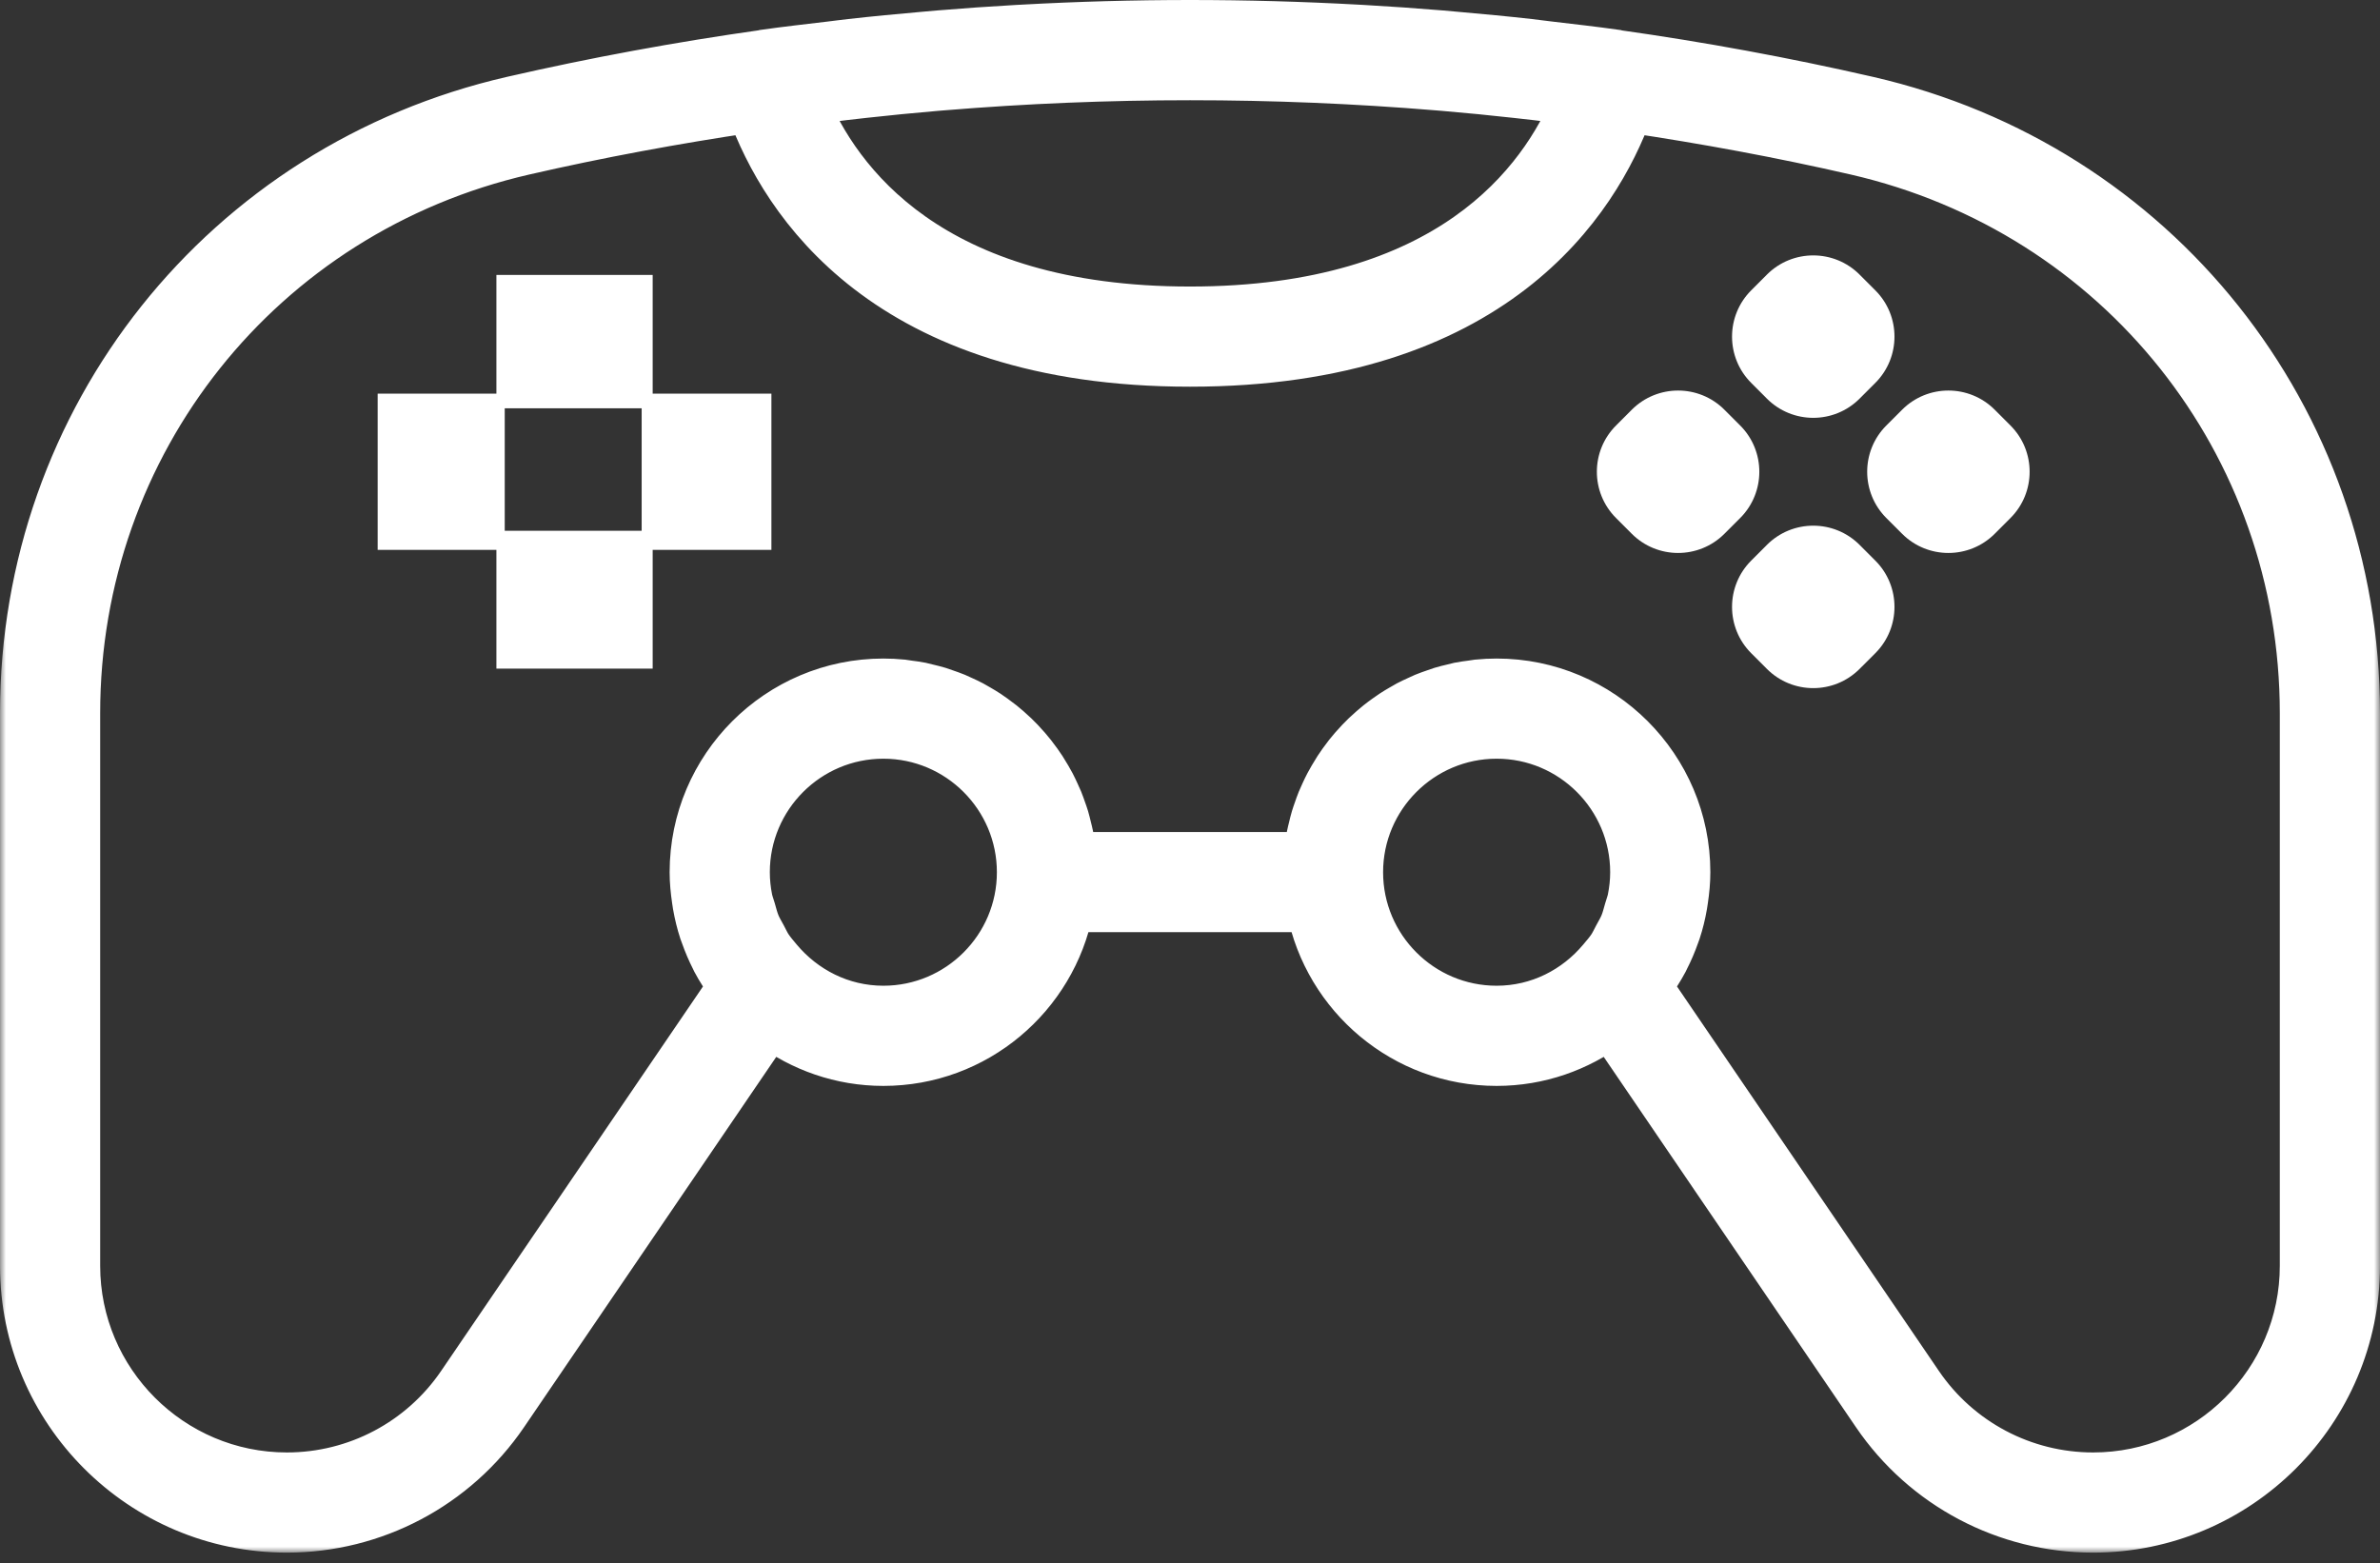
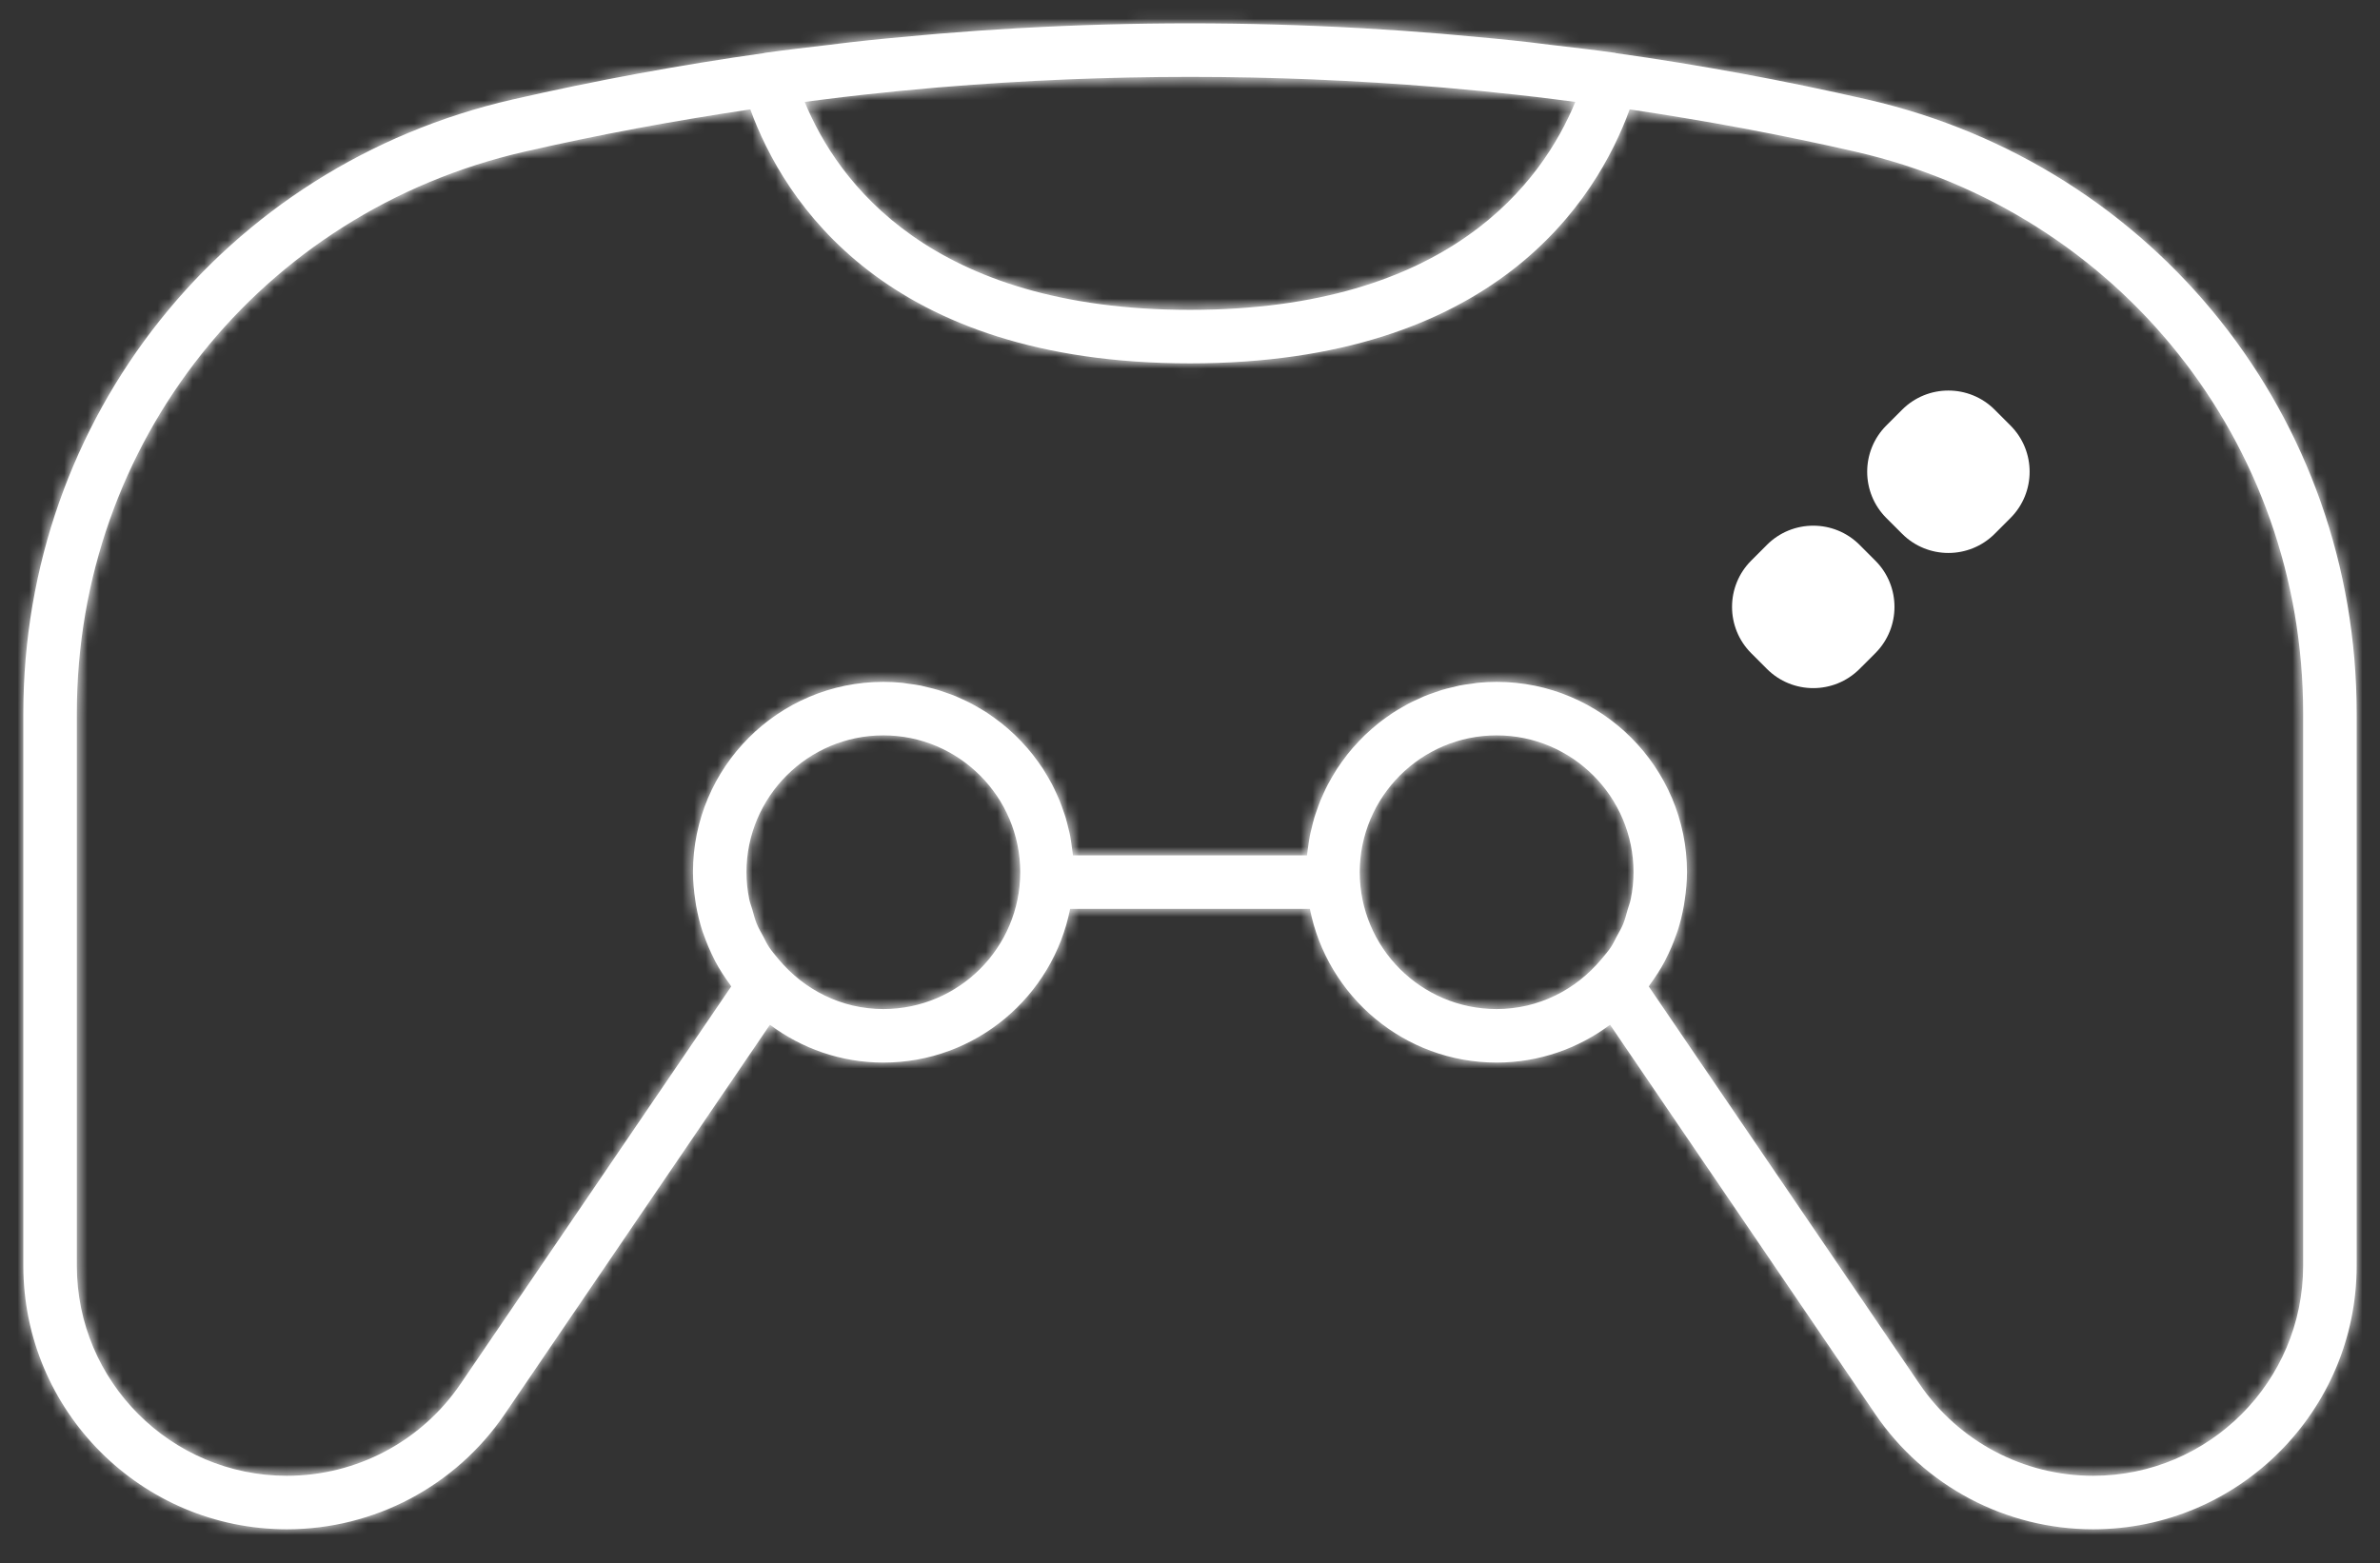
<svg xmlns="http://www.w3.org/2000/svg" width="204" height="134" viewBox="0 0 204 134" fill="none">
  <rect x="0" y="0" width="204" height="134" fill="#333333" stroke="none" />
-   <path d="M151.452 34.176C153.645 36.366 157.199 36.366 159.39 34.176L160.741 32.824C162.932 30.634 162.932 27.079 160.741 24.889L159.39 23.537C157.199 21.347 153.645 21.347 151.452 23.537L150.103 24.889C147.913 27.079 147.913 30.634 150.103 32.824L151.452 34.176Z" fill="white" />
  <path d="M159.39 46.706C157.199 44.516 153.645 44.516 151.452 46.706L150.103 48.058C147.913 50.248 147.913 53.803 150.103 55.995L151.452 57.345C153.645 59.537 157.199 59.537 159.39 57.345L160.741 55.995C162.932 53.803 162.932 50.248 160.741 48.058L159.39 46.706Z" fill="white" />
  <path d="M161.687 44.408L163.039 45.76C165.229 47.95 168.783 47.95 170.974 45.76L172.325 44.408C174.516 42.218 174.516 38.664 172.325 36.474L170.974 35.122C168.783 32.932 165.229 32.932 163.039 35.122L161.687 36.474C159.497 38.664 159.497 42.218 161.687 44.408Z" fill="white" />
-   <path d="M139.868 45.76C142.061 47.95 145.615 47.95 147.805 45.76L149.157 44.408C151.347 42.218 151.347 38.664 149.157 36.474L147.805 35.122C145.615 32.932 142.061 32.932 139.868 35.122L138.519 36.474C136.326 38.664 136.326 42.218 138.519 44.408L139.868 45.76Z" fill="white" />
-   <path d="M43.263 45.5V35H55V40.5V45.5H43.263ZM42.549 57.317H55.943V47.137H66.121V33.745H55.943V23.568H42.549V33.745H32.371V47.137H42.549V57.317Z" fill="white" />
  <mask id="path-6-outside-1_950_563" maskUnits="userSpaceOnUse" x="0" y="-0.903" width="204" height="134" fill="black">
-     <rect fill="white" y="-0.903" width="204" height="134" />
    <path d="M6.586 61.144C6.586 37.98 22.353 18.188 44.929 13.009C51.334 11.54 57.805 10.343 64.313 9.377C67.154 17.184 75.88 31.149 102 31.149C128.118 31.149 136.844 17.184 139.687 9.377C146.195 10.343 152.666 11.54 159.069 13.009C181.645 18.188 197.412 37.98 197.412 61.144V108.508C197.412 118.433 189.337 126.511 179.409 126.511C173.447 126.511 167.885 123.57 164.531 118.641L141.322 84.563L141.422 84.406C141.892 83.767 142.323 83.102 142.698 82.398L142.794 82.201C143.131 81.545 143.422 80.859 143.67 80.155L143.785 79.838C144.023 79.117 144.203 78.373 144.335 77.612L144.408 77.137C144.523 76.363 144.601 75.577 144.601 74.771C144.601 65.772 137.279 58.453 128.283 58.453C127.735 58.453 127.194 58.481 126.661 58.533L126.135 58.611C125.782 58.656 125.427 58.704 125.081 58.771L124.478 58.919C124.168 58.992 123.86 59.064 123.557 59.157L122.934 59.372C122.651 59.47 122.368 59.567 122.093 59.68L121.477 59.96C121.214 60.08 120.951 60.201 120.693 60.336L120.1 60.676C119.855 60.819 119.609 60.961 119.374 61.117L118.806 61.512C118.578 61.675 118.353 61.84 118.135 62.015L117.602 62.463L116.989 63.019L116.496 63.517L115.94 64.128L115.492 64.668L114.996 65.332L114.598 65.913C114.448 66.145 114.305 66.381 114.168 66.621L113.822 67.239C113.692 67.485 113.574 67.737 113.457 67.993L113.171 68.639C113.064 68.901 112.971 69.169 112.879 69.437C112.801 69.66 112.721 69.88 112.653 70.108C112.568 70.386 112.503 70.669 112.436 70.951C112.38 71.179 112.32 71.404 112.275 71.635C112.215 71.933 112.178 72.236 112.135 72.538C112.105 72.764 112.065 72.987 112.043 73.214L112.028 73.324H91.97L91.955 73.214C91.932 72.987 91.892 72.764 91.862 72.538C91.82 72.236 91.782 71.933 91.725 71.635C91.68 71.404 91.62 71.179 91.564 70.951C91.494 70.669 91.429 70.386 91.347 70.108C91.279 69.88 91.197 69.657 91.119 69.434C91.026 69.167 90.934 68.901 90.829 68.641L90.538 67.99C90.423 67.737 90.305 67.485 90.178 67.239L89.832 66.621C89.692 66.383 89.552 66.145 89.402 65.913L89.001 65.329L88.508 64.671L88.058 64.128L87.504 63.517L87.009 63.019L86.398 62.463L85.862 62.013C85.644 61.84 85.419 61.675 85.194 61.512L84.626 61.117C84.388 60.961 84.145 60.819 83.9 60.676L83.304 60.336C83.049 60.201 82.786 60.08 82.526 59.96L81.907 59.68C81.632 59.567 81.349 59.47 81.066 59.372L80.443 59.157C80.14 59.064 79.83 58.994 79.522 58.919L78.919 58.771C78.571 58.704 78.218 58.656 77.862 58.611L77.339 58.533C76.803 58.481 76.263 58.453 75.717 58.453C66.718 58.453 59.397 65.772 59.397 74.771C59.397 75.577 59.477 76.363 59.59 77.137L59.662 77.612C59.797 78.373 59.977 79.117 60.213 79.838L60.33 80.155C60.578 80.861 60.869 81.542 61.204 82.201L61.299 82.398C61.675 83.102 62.105 83.767 62.576 84.403L62.676 84.563L39.469 118.641C36.113 123.57 30.551 126.511 24.588 126.511C14.663 126.511 6.586 118.433 6.586 108.508V61.144ZM72.255 8.321C72.856 8.251 73.454 8.181 74.055 8.115C76.095 7.893 78.135 7.687 80.18 7.515L80.788 7.465C94.899 6.301 109.114 6.301 123.224 7.467L123.81 7.515C125.86 7.687 127.907 7.893 129.955 8.118C130.546 8.183 131.139 8.251 131.73 8.318C132.831 8.448 133.927 8.594 135.026 8.736C132.215 15.57 124.235 26.563 102 26.563C79.76 26.563 71.782 15.57 68.974 8.736C70.068 8.594 71.159 8.448 72.255 8.321ZM116.551 74.771C116.551 68.303 121.815 63.039 128.283 63.039C134.751 63.039 140.015 68.303 140.015 74.771C140.015 75.552 139.93 76.316 139.782 77.057C139.72 77.372 139.599 77.672 139.512 77.98C139.392 78.393 139.292 78.811 139.131 79.202C138.979 79.575 138.768 79.923 138.578 80.278C138.418 80.576 138.278 80.884 138.095 81.167C137.842 81.552 137.534 81.905 137.234 82.261C135.081 84.831 131.89 86.501 128.283 86.501C121.815 86.501 116.551 81.239 116.551 74.771ZM75.717 86.501C72.103 86.501 68.909 84.826 66.753 82.251C66.458 81.895 66.155 81.547 65.905 81.167C65.72 80.884 65.577 80.569 65.417 80.268C65.227 79.915 65.019 79.572 64.869 79.204C64.706 78.811 64.606 78.391 64.486 77.978C64.398 77.67 64.278 77.372 64.215 77.057C64.068 76.316 63.985 75.552 63.985 74.771C63.985 68.303 69.247 63.039 75.717 63.039C82.185 63.039 87.447 68.303 87.447 74.771C87.447 81.239 82.185 86.501 75.717 86.501ZM24.588 131.097C32.07 131.097 39.049 127.407 43.262 121.224L65.993 87.845C68.713 89.873 72.07 91.089 75.717 91.089C83.64 91.089 90.255 85.41 91.725 77.91H112.275C113.745 85.41 120.36 91.089 128.283 91.089C131.927 91.089 135.287 89.873 138.005 87.845L160.738 121.224C164.949 127.407 171.927 131.097 179.409 131.097C191.865 131.097 202 120.964 202 108.508V61.144C202 35.83 184.768 14.198 160.095 8.538C152.969 6.904 145.765 5.577 138.513 4.556L138.448 4.531C136.576 4.266 134.696 4.058 132.821 3.835C132.24 3.765 131.662 3.685 131.081 3.62C129.026 3.387 126.966 3.197 124.906 3.014C124.42 2.972 123.935 2.924 123.447 2.884C121.244 2.701 119.039 2.548 116.834 2.423L116.365 2.398C106.796 1.868 97.209 1.868 87.639 2.398L87.161 2.423C84.959 2.548 82.756 2.701 80.556 2.884C80.065 2.924 79.572 2.972 79.081 3.014C77.026 3.197 74.974 3.387 72.924 3.62C72.323 3.685 71.725 3.77 71.124 3.84C69.267 4.063 67.407 4.268 65.552 4.531L65.487 4.553C58.235 5.577 51.031 6.904 43.902 8.538C19.232 14.198 2 35.83 2 61.144V108.508C2 120.964 12.133 131.097 24.588 131.097Z" />
  </mask>
  <path d="M6.586 61.144C6.586 37.98 22.353 18.188 44.929 13.009C51.334 11.54 57.805 10.343 64.313 9.377C67.154 17.184 75.88 31.149 102 31.149C128.118 31.149 136.844 17.184 139.687 9.377C146.195 10.343 152.666 11.54 159.069 13.009C181.645 18.188 197.412 37.98 197.412 61.144V108.508C197.412 118.433 189.337 126.511 179.409 126.511C173.447 126.511 167.885 123.57 164.531 118.641L141.322 84.563L141.422 84.406C141.892 83.767 142.323 83.102 142.698 82.398L142.794 82.201C143.131 81.545 143.422 80.859 143.67 80.155L143.785 79.838C144.023 79.117 144.203 78.373 144.335 77.612L144.408 77.137C144.523 76.363 144.601 75.577 144.601 74.771C144.601 65.772 137.279 58.453 128.283 58.453C127.735 58.453 127.194 58.481 126.661 58.533L126.135 58.611C125.782 58.656 125.427 58.704 125.081 58.771L124.478 58.919C124.168 58.992 123.86 59.064 123.557 59.157L122.934 59.372C122.651 59.47 122.368 59.567 122.093 59.68L121.477 59.96C121.214 60.08 120.951 60.201 120.693 60.336L120.1 60.676C119.855 60.819 119.609 60.961 119.374 61.117L118.806 61.512C118.578 61.675 118.353 61.84 118.135 62.015L117.602 62.463L116.989 63.019L116.496 63.517L115.94 64.128L115.492 64.668L114.996 65.332L114.598 65.913C114.448 66.145 114.305 66.381 114.168 66.621L113.822 67.239C113.692 67.485 113.574 67.737 113.457 67.993L113.171 68.639C113.064 68.901 112.971 69.169 112.879 69.437C112.801 69.66 112.721 69.88 112.653 70.108C112.568 70.386 112.503 70.669 112.436 70.951C112.38 71.179 112.32 71.404 112.275 71.635C112.215 71.933 112.178 72.236 112.135 72.538C112.105 72.764 112.065 72.987 112.043 73.214L112.028 73.324H91.97L91.955 73.214C91.932 72.987 91.892 72.764 91.862 72.538C91.82 72.236 91.782 71.933 91.725 71.635C91.68 71.404 91.62 71.179 91.564 70.951C91.494 70.669 91.429 70.386 91.347 70.108C91.279 69.88 91.197 69.657 91.119 69.434C91.026 69.167 90.934 68.901 90.829 68.641L90.538 67.99C90.423 67.737 90.305 67.485 90.178 67.239L89.832 66.621C89.692 66.383 89.552 66.145 89.402 65.913L89.001 65.329L88.508 64.671L88.058 64.128L87.504 63.517L87.009 63.019L86.398 62.463L85.862 62.013C85.644 61.84 85.419 61.675 85.194 61.512L84.626 61.117C84.388 60.961 84.145 60.819 83.9 60.676L83.304 60.336C83.049 60.201 82.786 60.08 82.526 59.96L81.907 59.68C81.632 59.567 81.349 59.47 81.066 59.372L80.443 59.157C80.14 59.064 79.83 58.994 79.522 58.919L78.919 58.771C78.571 58.704 78.218 58.656 77.862 58.611L77.339 58.533C76.803 58.481 76.263 58.453 75.717 58.453C66.718 58.453 59.397 65.772 59.397 74.771C59.397 75.577 59.477 76.363 59.59 77.137L59.662 77.612C59.797 78.373 59.977 79.117 60.213 79.838L60.33 80.155C60.578 80.861 60.869 81.542 61.204 82.201L61.299 82.398C61.675 83.102 62.105 83.767 62.576 84.403L62.676 84.563L39.469 118.641C36.113 123.57 30.551 126.511 24.588 126.511C14.663 126.511 6.586 118.433 6.586 108.508V61.144ZM72.255 8.321C72.856 8.251 73.454 8.181 74.055 8.115C76.095 7.893 78.135 7.687 80.18 7.515L80.788 7.465C94.899 6.301 109.114 6.301 123.224 7.467L123.81 7.515C125.86 7.687 127.907 7.893 129.955 8.118C130.546 8.183 131.139 8.251 131.73 8.318C132.831 8.448 133.927 8.594 135.026 8.736C132.215 15.57 124.235 26.563 102 26.563C79.76 26.563 71.782 15.57 68.974 8.736C70.068 8.594 71.159 8.448 72.255 8.321ZM116.551 74.771C116.551 68.303 121.815 63.039 128.283 63.039C134.751 63.039 140.015 68.303 140.015 74.771C140.015 75.552 139.93 76.316 139.782 77.057C139.72 77.372 139.599 77.672 139.512 77.98C139.392 78.393 139.292 78.811 139.131 79.202C138.979 79.575 138.768 79.923 138.578 80.278C138.418 80.576 138.278 80.884 138.095 81.167C137.842 81.552 137.534 81.905 137.234 82.261C135.081 84.831 131.89 86.501 128.283 86.501C121.815 86.501 116.551 81.239 116.551 74.771ZM75.717 86.501C72.103 86.501 68.909 84.826 66.753 82.251C66.458 81.895 66.155 81.547 65.905 81.167C65.72 80.884 65.577 80.569 65.417 80.268C65.227 79.915 65.019 79.572 64.869 79.204C64.706 78.811 64.606 78.391 64.486 77.978C64.398 77.67 64.278 77.372 64.215 77.057C64.068 76.316 63.985 75.552 63.985 74.771C63.985 68.303 69.247 63.039 75.717 63.039C82.185 63.039 87.447 68.303 87.447 74.771C87.447 81.239 82.185 86.501 75.717 86.501ZM24.588 131.097C32.07 131.097 39.049 127.407 43.262 121.224L65.993 87.845C68.713 89.873 72.07 91.089 75.717 91.089C83.64 91.089 90.255 85.41 91.725 77.91H112.275C113.745 85.41 120.36 91.089 128.283 91.089C131.927 91.089 135.287 89.873 138.005 87.845L160.738 121.224C164.949 127.407 171.927 131.097 179.409 131.097C191.865 131.097 202 120.964 202 108.508V61.144C202 35.83 184.768 14.198 160.095 8.538C152.969 6.904 145.765 5.577 138.513 4.556L138.448 4.531C136.576 4.266 134.696 4.058 132.821 3.835C132.24 3.765 131.662 3.685 131.081 3.62C129.026 3.387 126.966 3.197 124.906 3.014C124.42 2.972 123.935 2.924 123.447 2.884C121.244 2.701 119.039 2.548 116.834 2.423L116.365 2.398C106.796 1.868 97.209 1.868 87.639 2.398L87.161 2.423C84.959 2.548 82.756 2.701 80.556 2.884C80.065 2.924 79.572 2.972 79.081 3.014C77.026 3.197 74.974 3.387 72.924 3.62C72.323 3.685 71.725 3.77 71.124 3.84C69.267 4.063 67.407 4.268 65.552 4.531L65.487 4.553C58.235 5.577 51.031 6.904 43.902 8.538C19.232 14.198 2 35.83 2 61.144V108.508C2 120.964 12.133 131.097 24.588 131.097Z" fill="white" />
  <path d="M6.586 61.144C6.586 37.98 22.353 18.188 44.929 13.009C51.334 11.54 57.805 10.343 64.313 9.377C67.154 17.184 75.88 31.149 102 31.149C128.118 31.149 136.844 17.184 139.687 9.377C146.195 10.343 152.666 11.54 159.069 13.009C181.645 18.188 197.412 37.98 197.412 61.144V108.508C197.412 118.433 189.337 126.511 179.409 126.511C173.447 126.511 167.885 123.57 164.531 118.641L141.322 84.563L141.422 84.406C141.892 83.767 142.323 83.102 142.698 82.398L142.794 82.201C143.131 81.545 143.422 80.859 143.67 80.155L143.785 79.838C144.023 79.117 144.203 78.373 144.335 77.612L144.408 77.137C144.523 76.363 144.601 75.577 144.601 74.771C144.601 65.772 137.279 58.453 128.283 58.453C127.735 58.453 127.194 58.481 126.661 58.533L126.135 58.611C125.782 58.656 125.427 58.704 125.081 58.771L124.478 58.919C124.168 58.992 123.86 59.064 123.557 59.157L122.934 59.372C122.651 59.47 122.368 59.567 122.093 59.68L121.477 59.96C121.214 60.08 120.951 60.201 120.693 60.336L120.1 60.676C119.855 60.819 119.609 60.961 119.374 61.117L118.806 61.512C118.578 61.675 118.353 61.84 118.135 62.015L117.602 62.463L116.989 63.019L116.496 63.517L115.94 64.128L115.492 64.668L114.996 65.332L114.598 65.913C114.448 66.145 114.305 66.381 114.168 66.621L113.822 67.239C113.692 67.485 113.574 67.737 113.457 67.993L113.171 68.639C113.064 68.901 112.971 69.169 112.879 69.437C112.801 69.66 112.721 69.88 112.653 70.108C112.568 70.386 112.503 70.669 112.436 70.951C112.38 71.179 112.32 71.404 112.275 71.635C112.215 71.933 112.178 72.236 112.135 72.538C112.105 72.764 112.065 72.987 112.043 73.214L112.028 73.324H91.97L91.955 73.214C91.932 72.987 91.892 72.764 91.862 72.538C91.82 72.236 91.782 71.933 91.725 71.635C91.68 71.404 91.62 71.179 91.564 70.951C91.494 70.669 91.429 70.386 91.347 70.108C91.279 69.88 91.197 69.657 91.119 69.434C91.026 69.167 90.934 68.901 90.829 68.641L90.538 67.99C90.423 67.737 90.305 67.485 90.178 67.239L89.832 66.621C89.692 66.383 89.552 66.145 89.402 65.913L89.001 65.329L88.508 64.671L88.058 64.128L87.504 63.517L87.009 63.019L86.398 62.463L85.862 62.013C85.644 61.84 85.419 61.675 85.194 61.512L84.626 61.117C84.388 60.961 84.145 60.819 83.9 60.676L83.304 60.336C83.049 60.201 82.786 60.08 82.526 59.96L81.907 59.68C81.632 59.567 81.349 59.47 81.066 59.372L80.443 59.157C80.14 59.064 79.83 58.994 79.522 58.919L78.919 58.771C78.571 58.704 78.218 58.656 77.862 58.611L77.339 58.533C76.803 58.481 76.263 58.453 75.717 58.453C66.718 58.453 59.397 65.772 59.397 74.771C59.397 75.577 59.477 76.363 59.59 77.137L59.662 77.612C59.797 78.373 59.977 79.117 60.213 79.838L60.33 80.155C60.578 80.861 60.869 81.542 61.204 82.201L61.299 82.398C61.675 83.102 62.105 83.767 62.576 84.403L62.676 84.563L39.469 118.641C36.113 123.57 30.551 126.511 24.588 126.511C14.663 126.511 6.586 118.433 6.586 108.508V61.144ZM72.255 8.321C72.856 8.251 73.454 8.181 74.055 8.115C76.095 7.893 78.135 7.687 80.18 7.515L80.788 7.465C94.899 6.301 109.114 6.301 123.224 7.467L123.81 7.515C125.86 7.687 127.907 7.893 129.955 8.118C130.546 8.183 131.139 8.251 131.73 8.318C132.831 8.448 133.927 8.594 135.026 8.736C132.215 15.57 124.235 26.563 102 26.563C79.76 26.563 71.782 15.57 68.974 8.736C70.068 8.594 71.159 8.448 72.255 8.321ZM116.551 74.771C116.551 68.303 121.815 63.039 128.283 63.039C134.751 63.039 140.015 68.303 140.015 74.771C140.015 75.552 139.93 76.316 139.782 77.057C139.72 77.372 139.599 77.672 139.512 77.98C139.392 78.393 139.292 78.811 139.131 79.202C138.979 79.575 138.768 79.923 138.578 80.278C138.418 80.576 138.278 80.884 138.095 81.167C137.842 81.552 137.534 81.905 137.234 82.261C135.081 84.831 131.89 86.501 128.283 86.501C121.815 86.501 116.551 81.239 116.551 74.771ZM75.717 86.501C72.103 86.501 68.909 84.826 66.753 82.251C66.458 81.895 66.155 81.547 65.905 81.167C65.72 80.884 65.577 80.569 65.417 80.268C65.227 79.915 65.019 79.572 64.869 79.204C64.706 78.811 64.606 78.391 64.486 77.978C64.398 77.67 64.278 77.372 64.215 77.057C64.068 76.316 63.985 75.552 63.985 74.771C63.985 68.303 69.247 63.039 75.717 63.039C82.185 63.039 87.447 68.303 87.447 74.771C87.447 81.239 82.185 86.501 75.717 86.501ZM24.588 131.097C32.07 131.097 39.049 127.407 43.262 121.224L65.993 87.845C68.713 89.873 72.07 91.089 75.717 91.089C83.64 91.089 90.255 85.41 91.725 77.91H112.275C113.745 85.41 120.36 91.089 128.283 91.089C131.927 91.089 135.287 89.873 138.005 87.845L160.738 121.224C164.949 127.407 171.927 131.097 179.409 131.097C191.865 131.097 202 120.964 202 108.508V61.144C202 35.83 184.768 14.198 160.095 8.538C152.969 6.904 145.765 5.577 138.513 4.556L138.448 4.531C136.576 4.266 134.696 4.058 132.821 3.835C132.24 3.765 131.662 3.685 131.081 3.62C129.026 3.387 126.966 3.197 124.906 3.014C124.42 2.972 123.935 2.924 123.447 2.884C121.244 2.701 119.039 2.548 116.834 2.423L116.365 2.398C106.796 1.868 97.209 1.868 87.639 2.398L87.161 2.423C84.959 2.548 82.756 2.701 80.556 2.884C80.065 2.924 79.572 2.972 79.081 3.014C77.026 3.197 74.974 3.387 72.924 3.62C72.323 3.685 71.725 3.77 71.124 3.84C69.267 4.063 67.407 4.268 65.552 4.531L65.487 4.553C58.235 5.577 51.031 6.904 43.902 8.538C19.232 14.198 2 35.83 2 61.144V108.508C2 120.964 12.133 131.097 24.588 131.097Z" stroke="white" stroke-width="4" mask="url(#path-6-outside-1_950_563)" />
</svg>